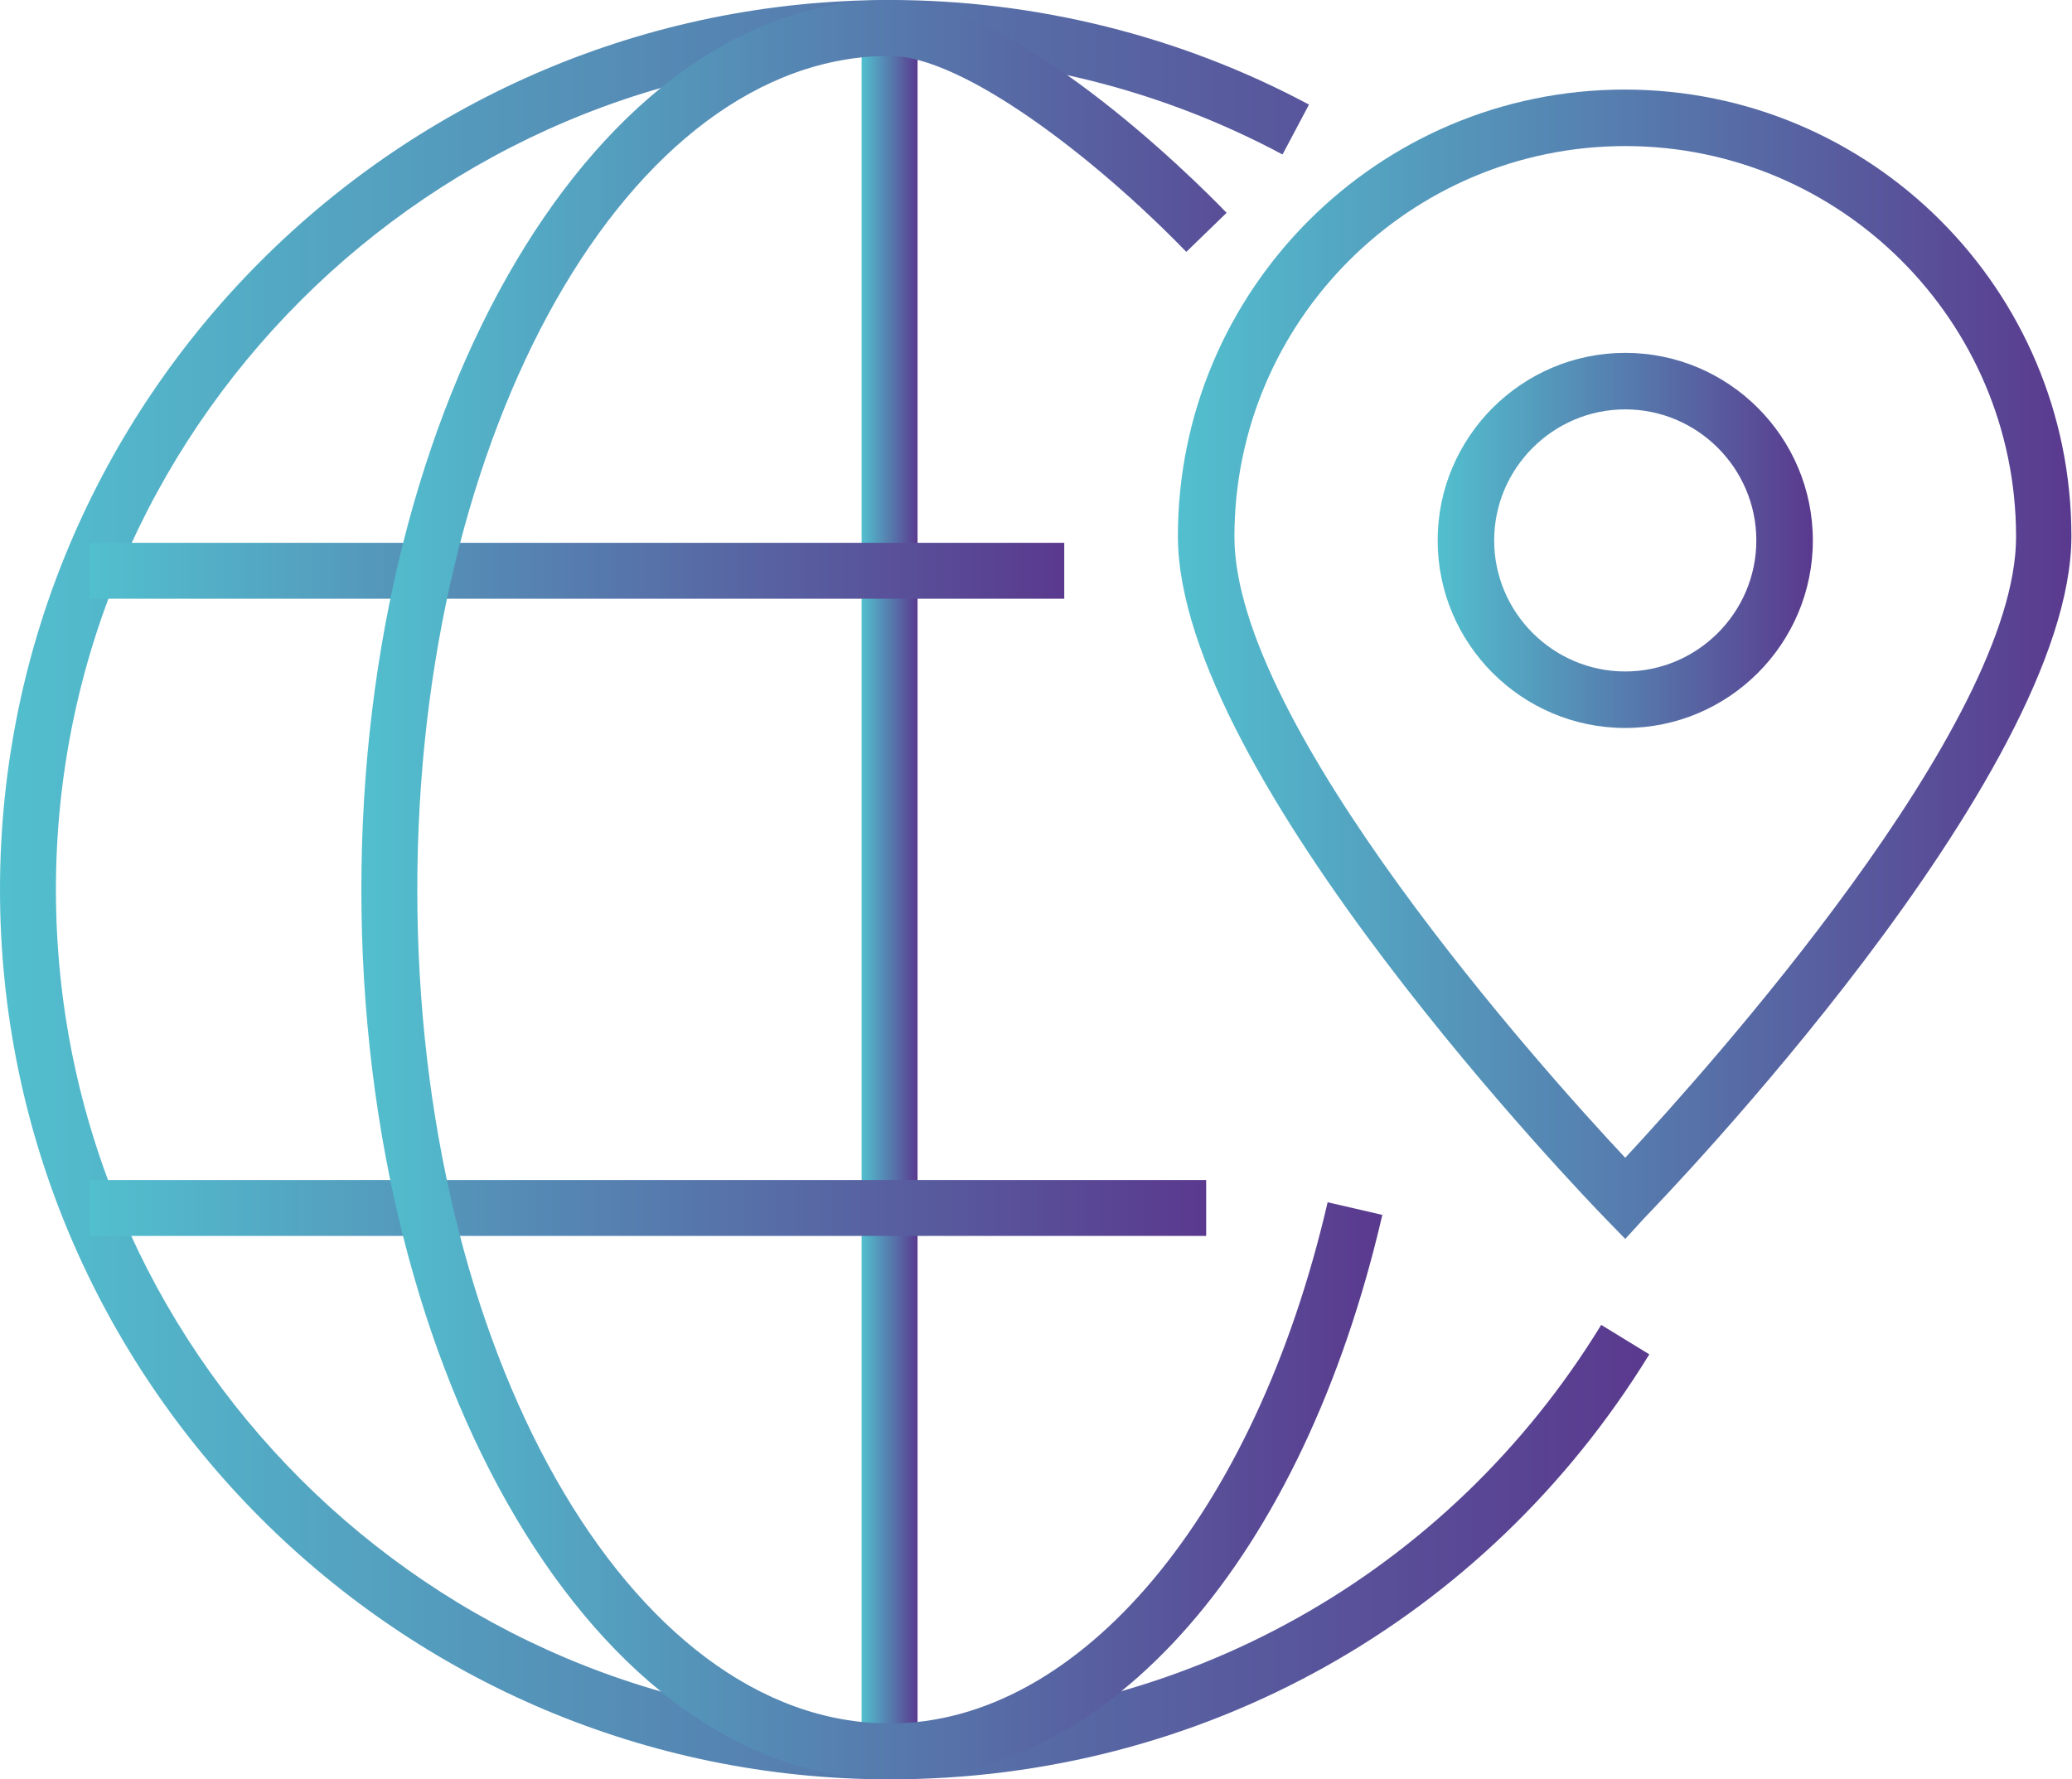
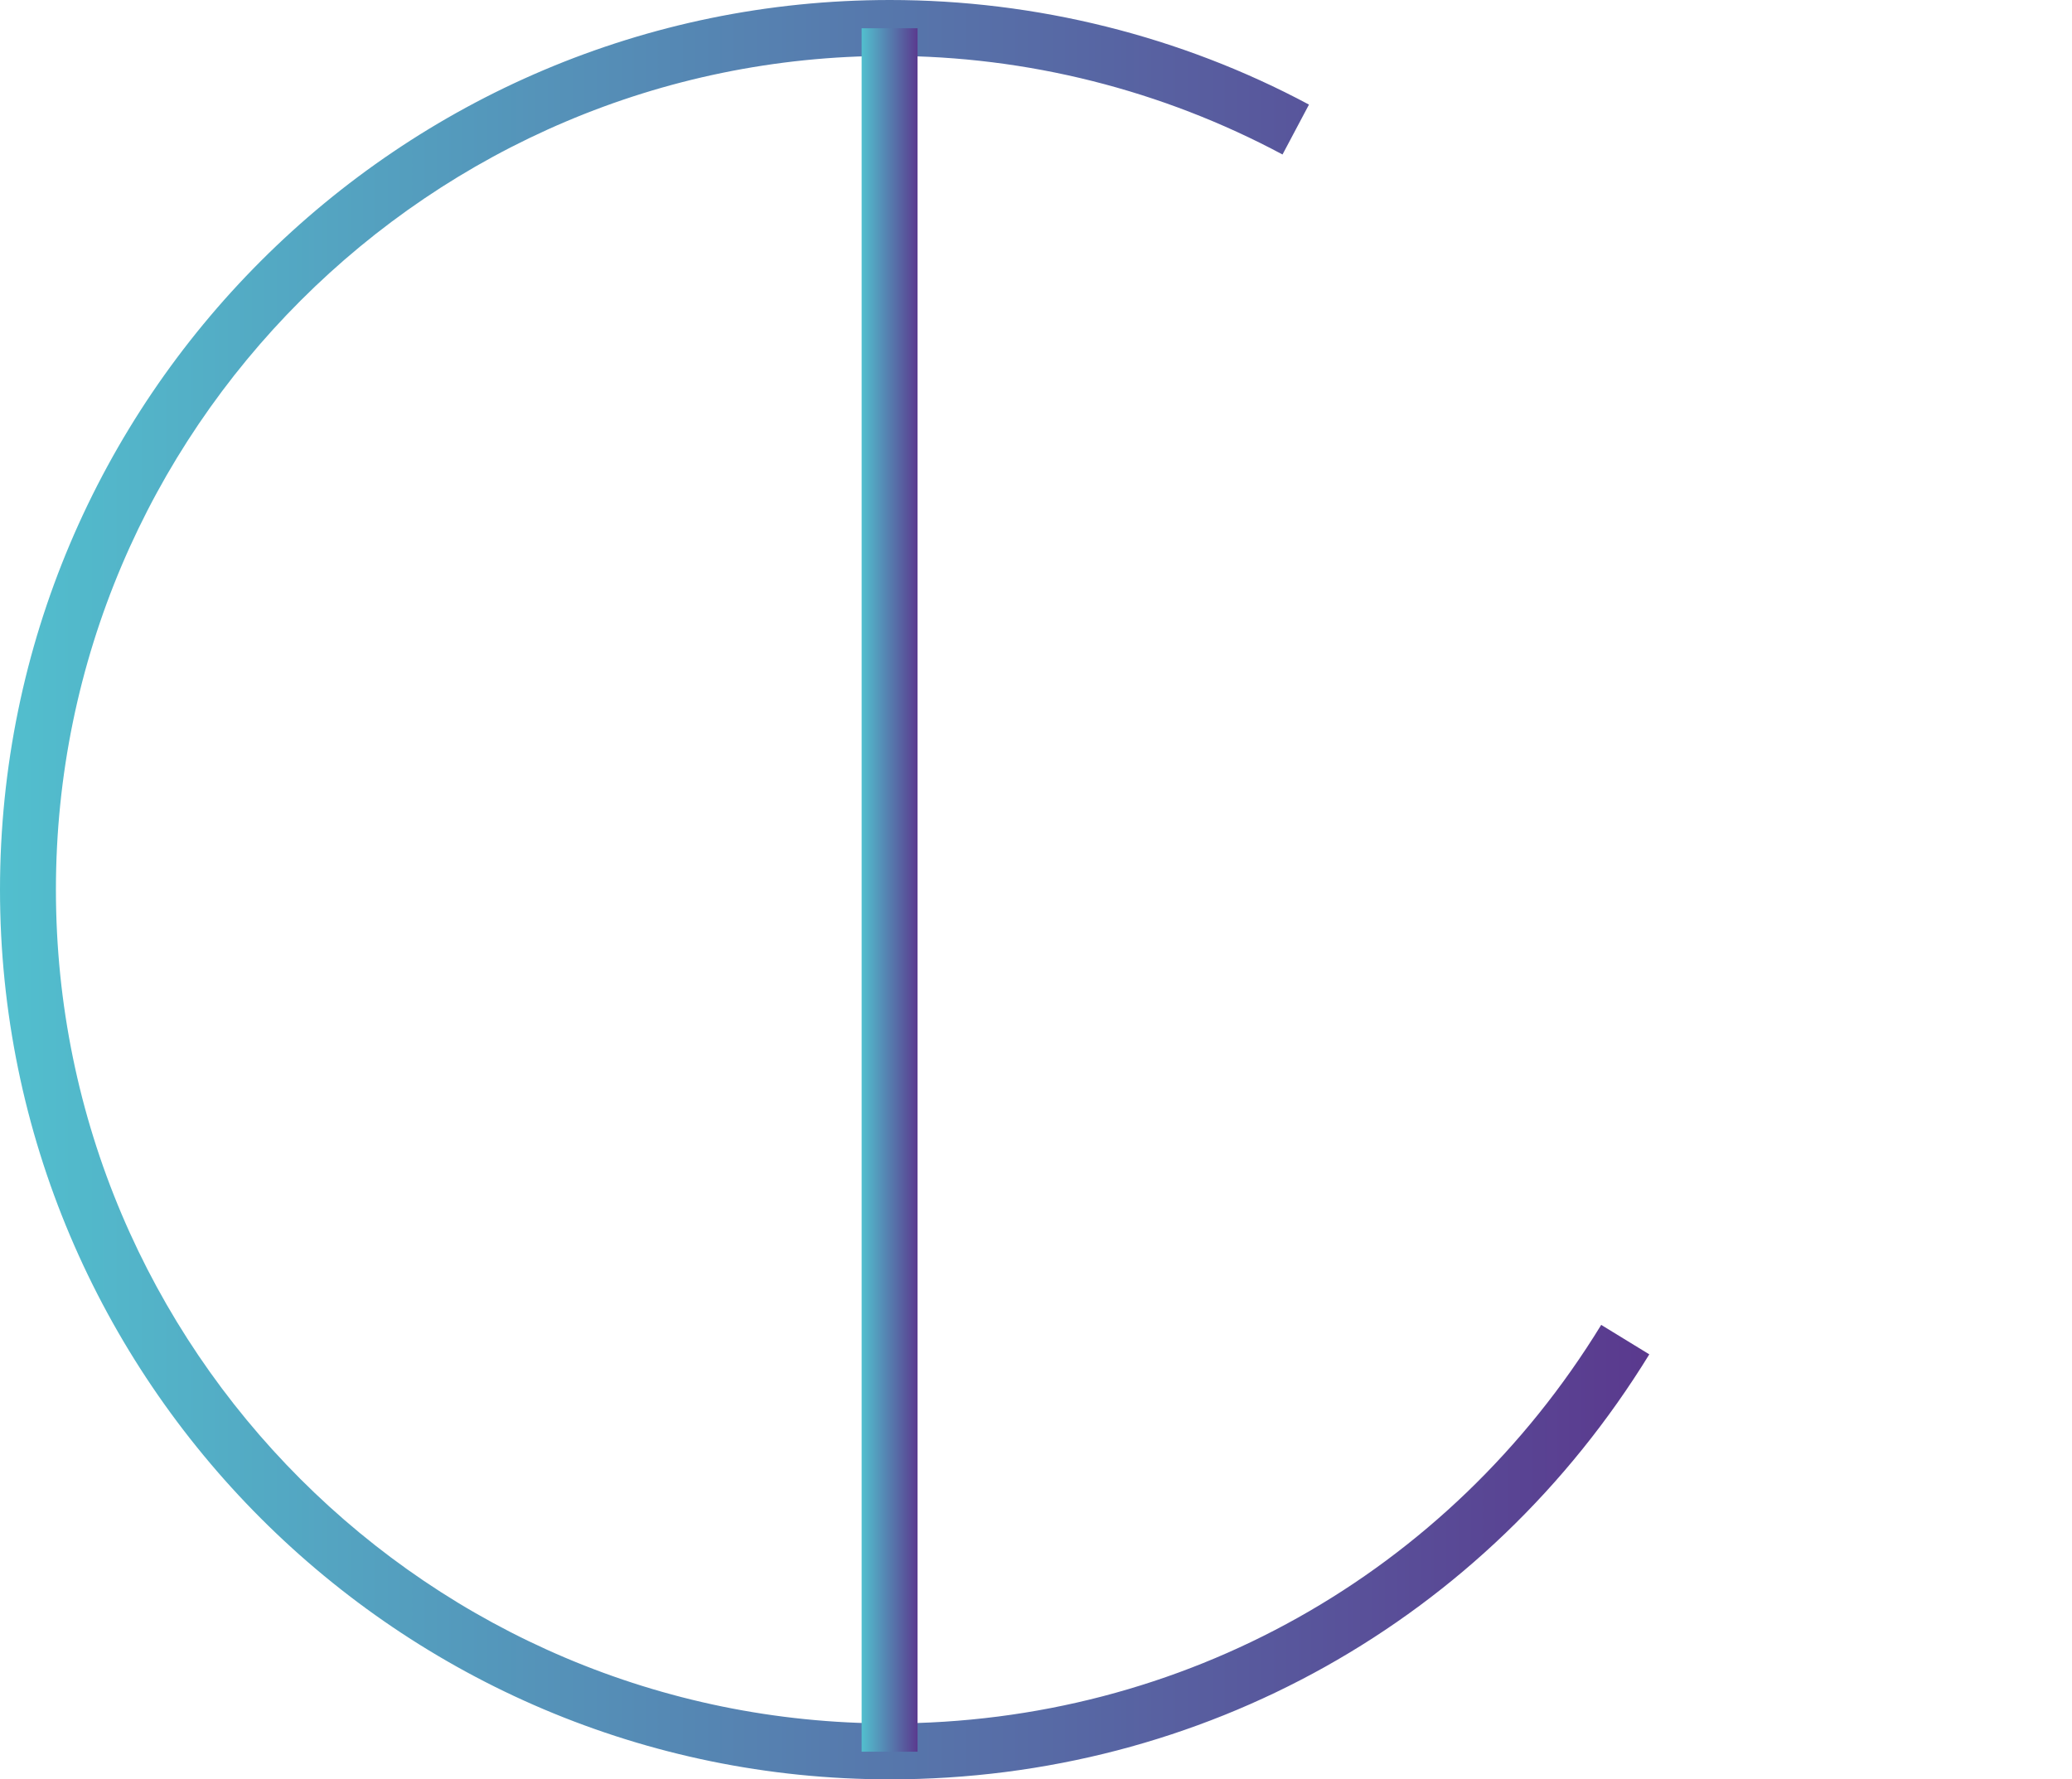
<svg xmlns="http://www.w3.org/2000/svg" version="1.1" id="Calque_1" x="0px" y="0px" viewBox="0 0 344.6 296" style="enable-background:new 0 0 344.6 296;" xml:space="preserve">
  <style type="text/css">
	.st0{fill:url(#SVGID_1_);}
	.st1{fill:url(#SVGID_2_);}
	.st2{fill:url(#SVGID_3_);}
	.st3{fill:url(#SVGID_4_);}
	.st4{fill:url(#SVGID_5_);}
	.st5{fill:url(#SVGID_6_);}
	.st6{fill:url(#SVGID_7_);}
</style>
  <g>
    <g>
      <g>
        <g>
          <g>
            <linearGradient id="SVGID_1_" gradientUnits="userSpaceOnUse" x1="0" y1="148.006" x2="274.288" y2="148.006">
              <stop offset="0" style="stop-color:#52BFCE" />
              <stop offset="1" style="stop-color:#5A398E" />
            </linearGradient>
            <path class="st0" d="M148,296C66.4,296,0,229.6,0,148S66.4,0,148,0c24.3,0,48.4,6,69.7,17.4l-4.4,8.3       C193.3,15,170.8,9.3,148,9.3C71.6,9.3,9.3,71.6,9.3,148c0,76.5,62.2,138.7,138.7,138.7c48.6,0,92.9-24.8,118.3-66.3l8,4.9       C247.1,269.6,199.9,296,148,296z" />
          </g>
          <g>
            <linearGradient id="SVGID_2_" gradientUnits="userSpaceOnUse" x1="143.331" y1="148.006" x2="152.678" y2="148.006">
              <stop offset="0" style="stop-color:#52BFCE" />
              <stop offset="1" style="stop-color:#5A398E" />
            </linearGradient>
            <rect x="143.3" y="4.7" class="st1" width="9.3" height="286.7" />
          </g>
          <g>
            <g>
              <linearGradient id="SVGID_3_" gradientUnits="userSpaceOnUse" x1="14.934" y1="95.01" x2="177.079" y2="95.01">
                <stop offset="0" style="stop-color:#52BFCE" />
                <stop offset="1" style="stop-color:#5A398E" />
              </linearGradient>
-               <rect x="14.9" y="90.3" class="st2" width="162.1" height="9.3" />
            </g>
            <g>
              <linearGradient id="SVGID_4_" gradientUnits="userSpaceOnUse" x1="14.934" y1="201.002" x2="200.658" y2="201.002">
                <stop offset="0" style="stop-color:#52BFCE" />
                <stop offset="1" style="stop-color:#5A398E" />
              </linearGradient>
-               <rect x="14.9" y="196.3" class="st3" width="185.7" height="9.3" />
            </g>
          </g>
          <g>
            <linearGradient id="SVGID_5_" gradientUnits="userSpaceOnUse" x1="60.076" y1="148.006" x2="229.931" y2="148.006">
              <stop offset="0" style="stop-color:#52BFCE" />
              <stop offset="1" style="stop-color:#5A398E" />
            </linearGradient>
-             <path class="st4" d="M148,296c-48.5,0-87.9-66.4-87.9-148S99.5,0,148,0c20.6,0,50.3,29.5,56,35.4l-6.7,6.5       C182.1,26.2,160.1,9.3,148,9.3c-43.3,0-78.6,62.2-78.6,138.7c0,76.5,35.3,138.7,78.6,138.7c31.6,0,60.8-34.8,72.8-86.7l9.1,2.1       C216.7,259.1,184.6,296,148,296z" />
          </g>
        </g>
      </g>
    </g>
    <g>
      <g>
        <g>
          <linearGradient id="SVGID_6_" gradientUnits="userSpaceOnUse" x1="195.984" y1="110.501" x2="344.624" y2="110.501">
            <stop offset="0" style="stop-color:#52BFCE" />
            <stop offset="1" style="stop-color:#5A398E" />
          </linearGradient>
-           <path class="st5" d="M270.3,206.1l-3.4-3.5c-2.9-3-71-73.5-71-113.4c0-41,33.3-74.3,74.3-74.3c41,0,74.3,33.3,74.3,74.3      c0,39.9-68.1,110.4-71,113.4L270.3,206.1z M270.3,24.3c-35.8,0-65,29.1-65,65c0,31.4,51.2,88.6,65,103.3      c13.7-14.8,65-71.9,65-103.3C335.3,53.4,306.1,24.3,270.3,24.3z" />
        </g>
      </g>
      <g>
        <linearGradient id="SVGID_7_" gradientUnits="userSpaceOnUse" x1="239.144" y1="89.903" x2="301.464" y2="89.903">
          <stop offset="0" style="stop-color:#52BFCE" />
          <stop offset="1" style="stop-color:#5A398E" />
        </linearGradient>
-         <path class="st6" d="M270.3,121.1c-17.2,0-31.2-14-31.2-31.2c0-17.2,14-31.2,31.2-31.2s31.2,14,31.2,31.2     C301.5,107.1,287.5,121.1,270.3,121.1z M270.3,68.1c-12,0-21.8,9.8-21.8,21.8c0,12,9.8,21.8,21.8,21.8c12,0,21.8-9.8,21.8-21.8     C292.1,77.9,282.3,68.1,270.3,68.1z" />
      </g>
    </g>
  </g>
</svg>